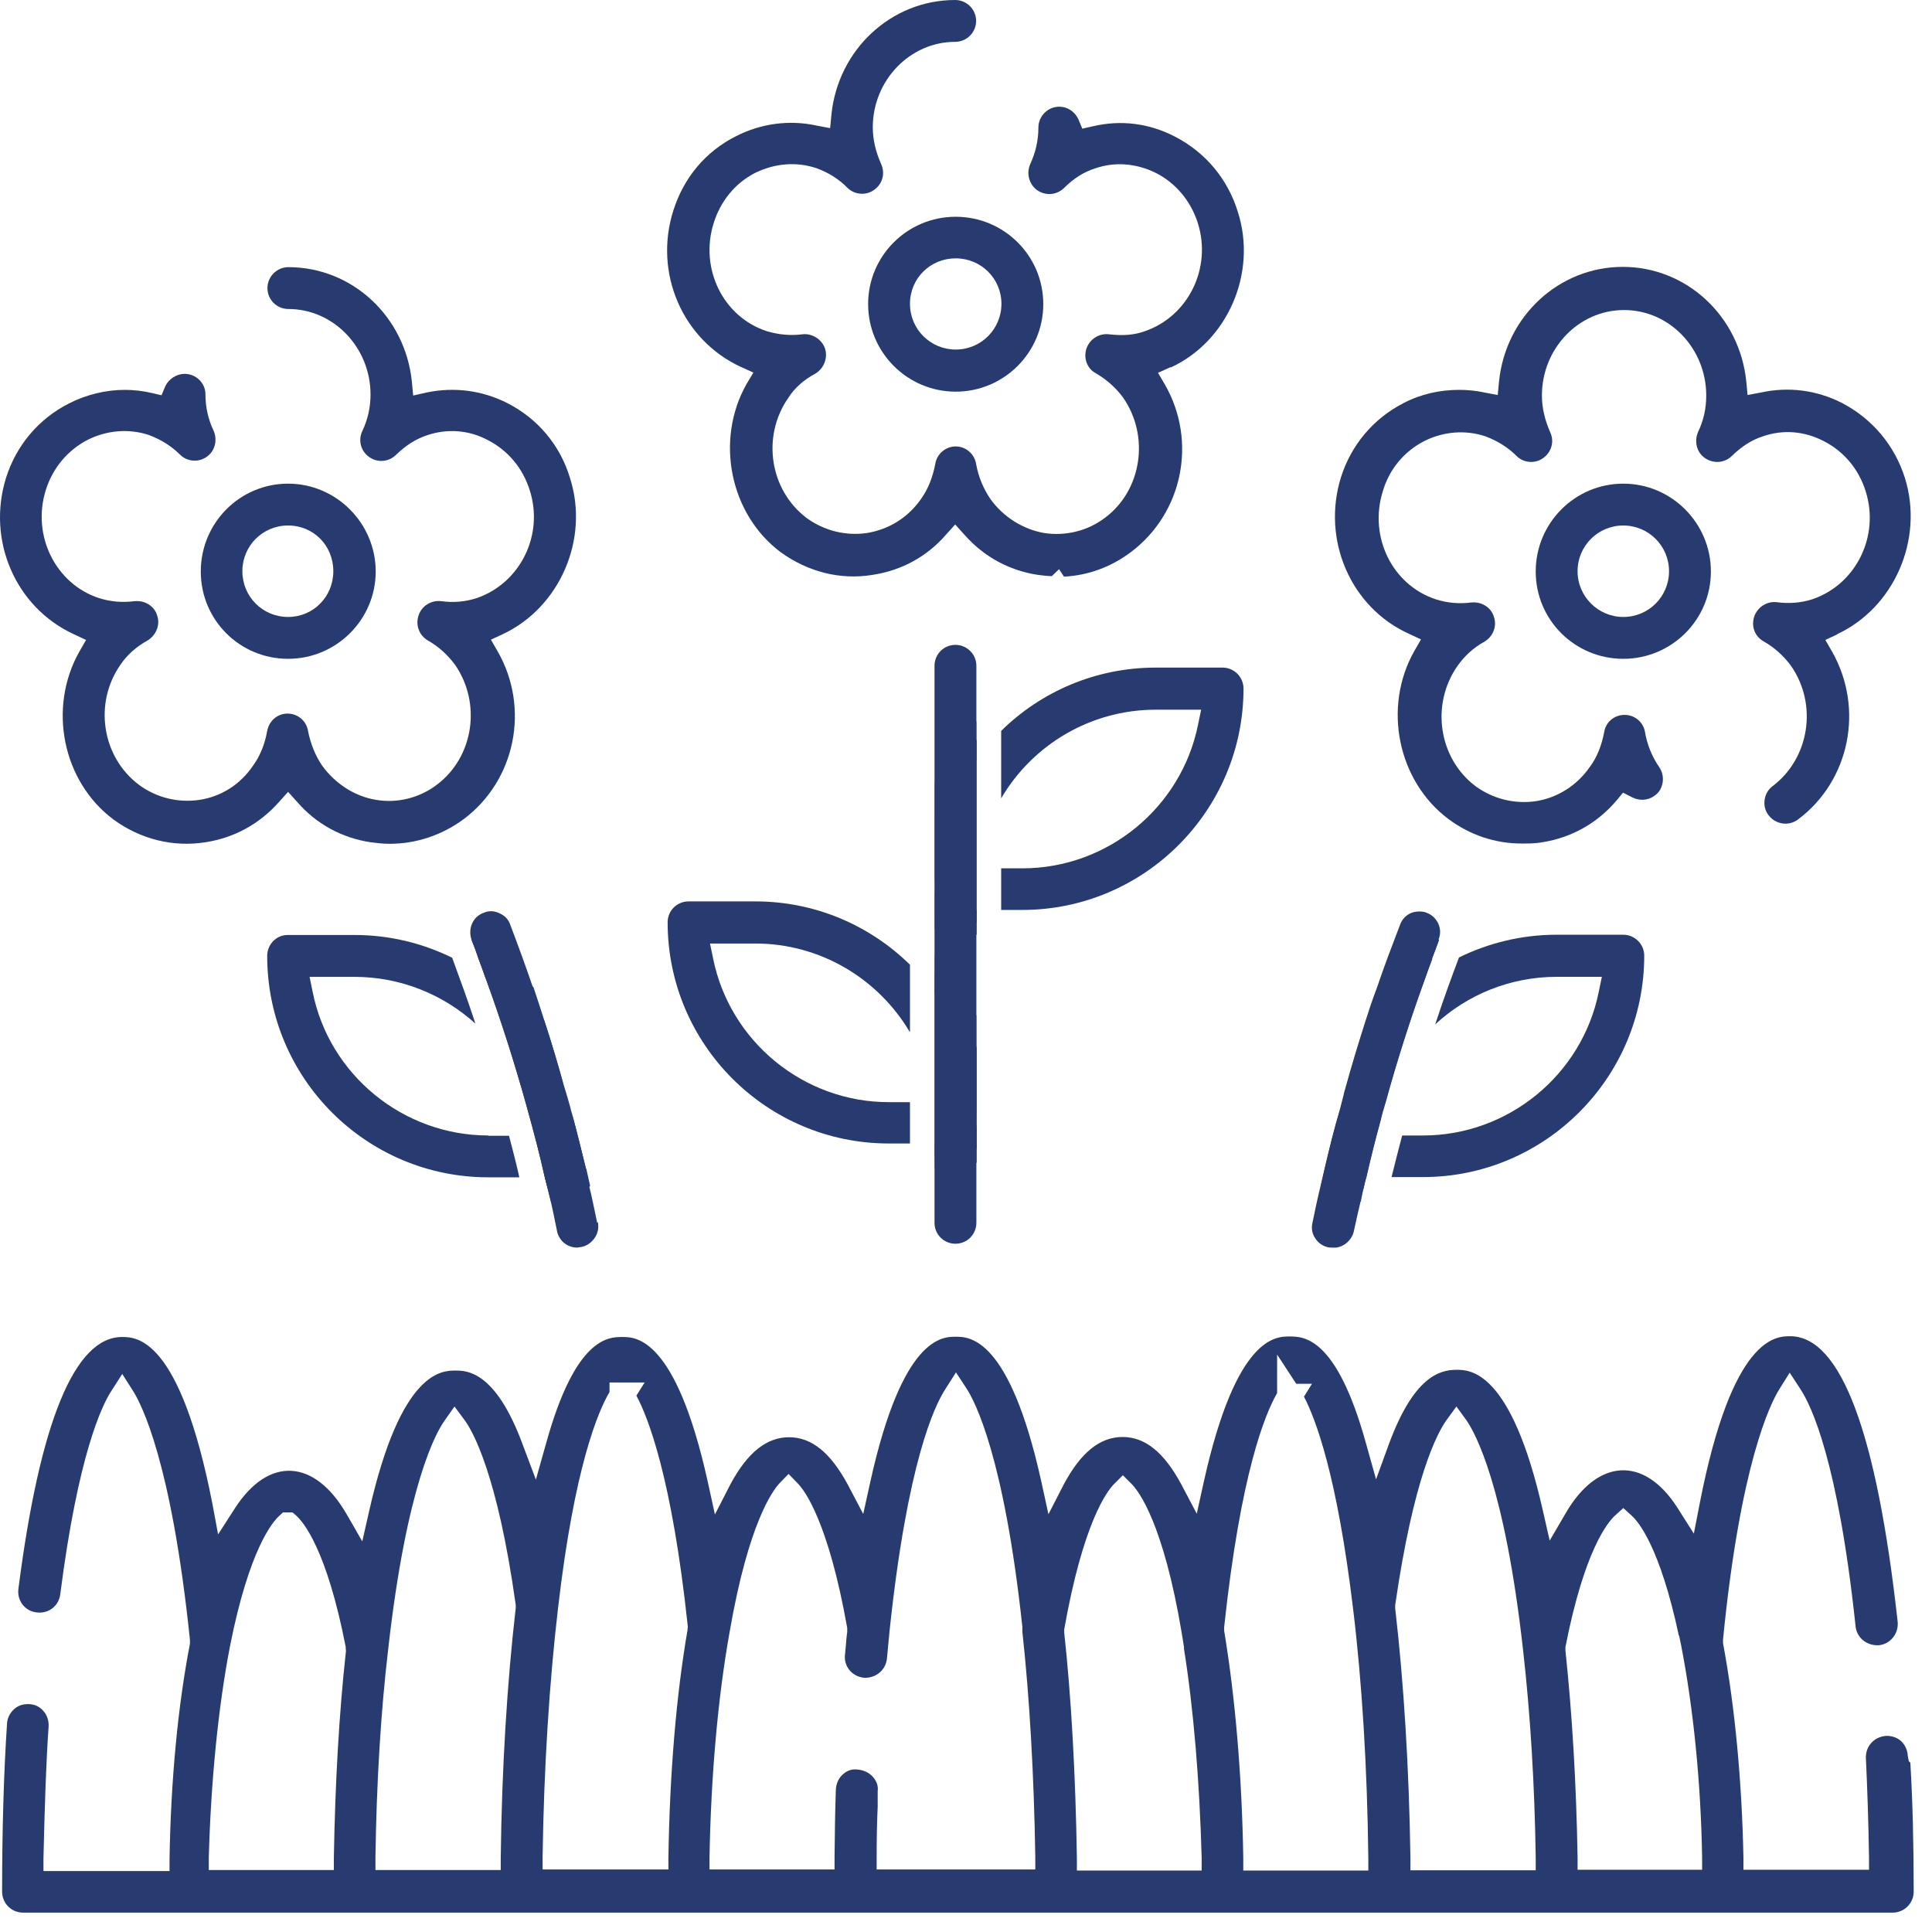
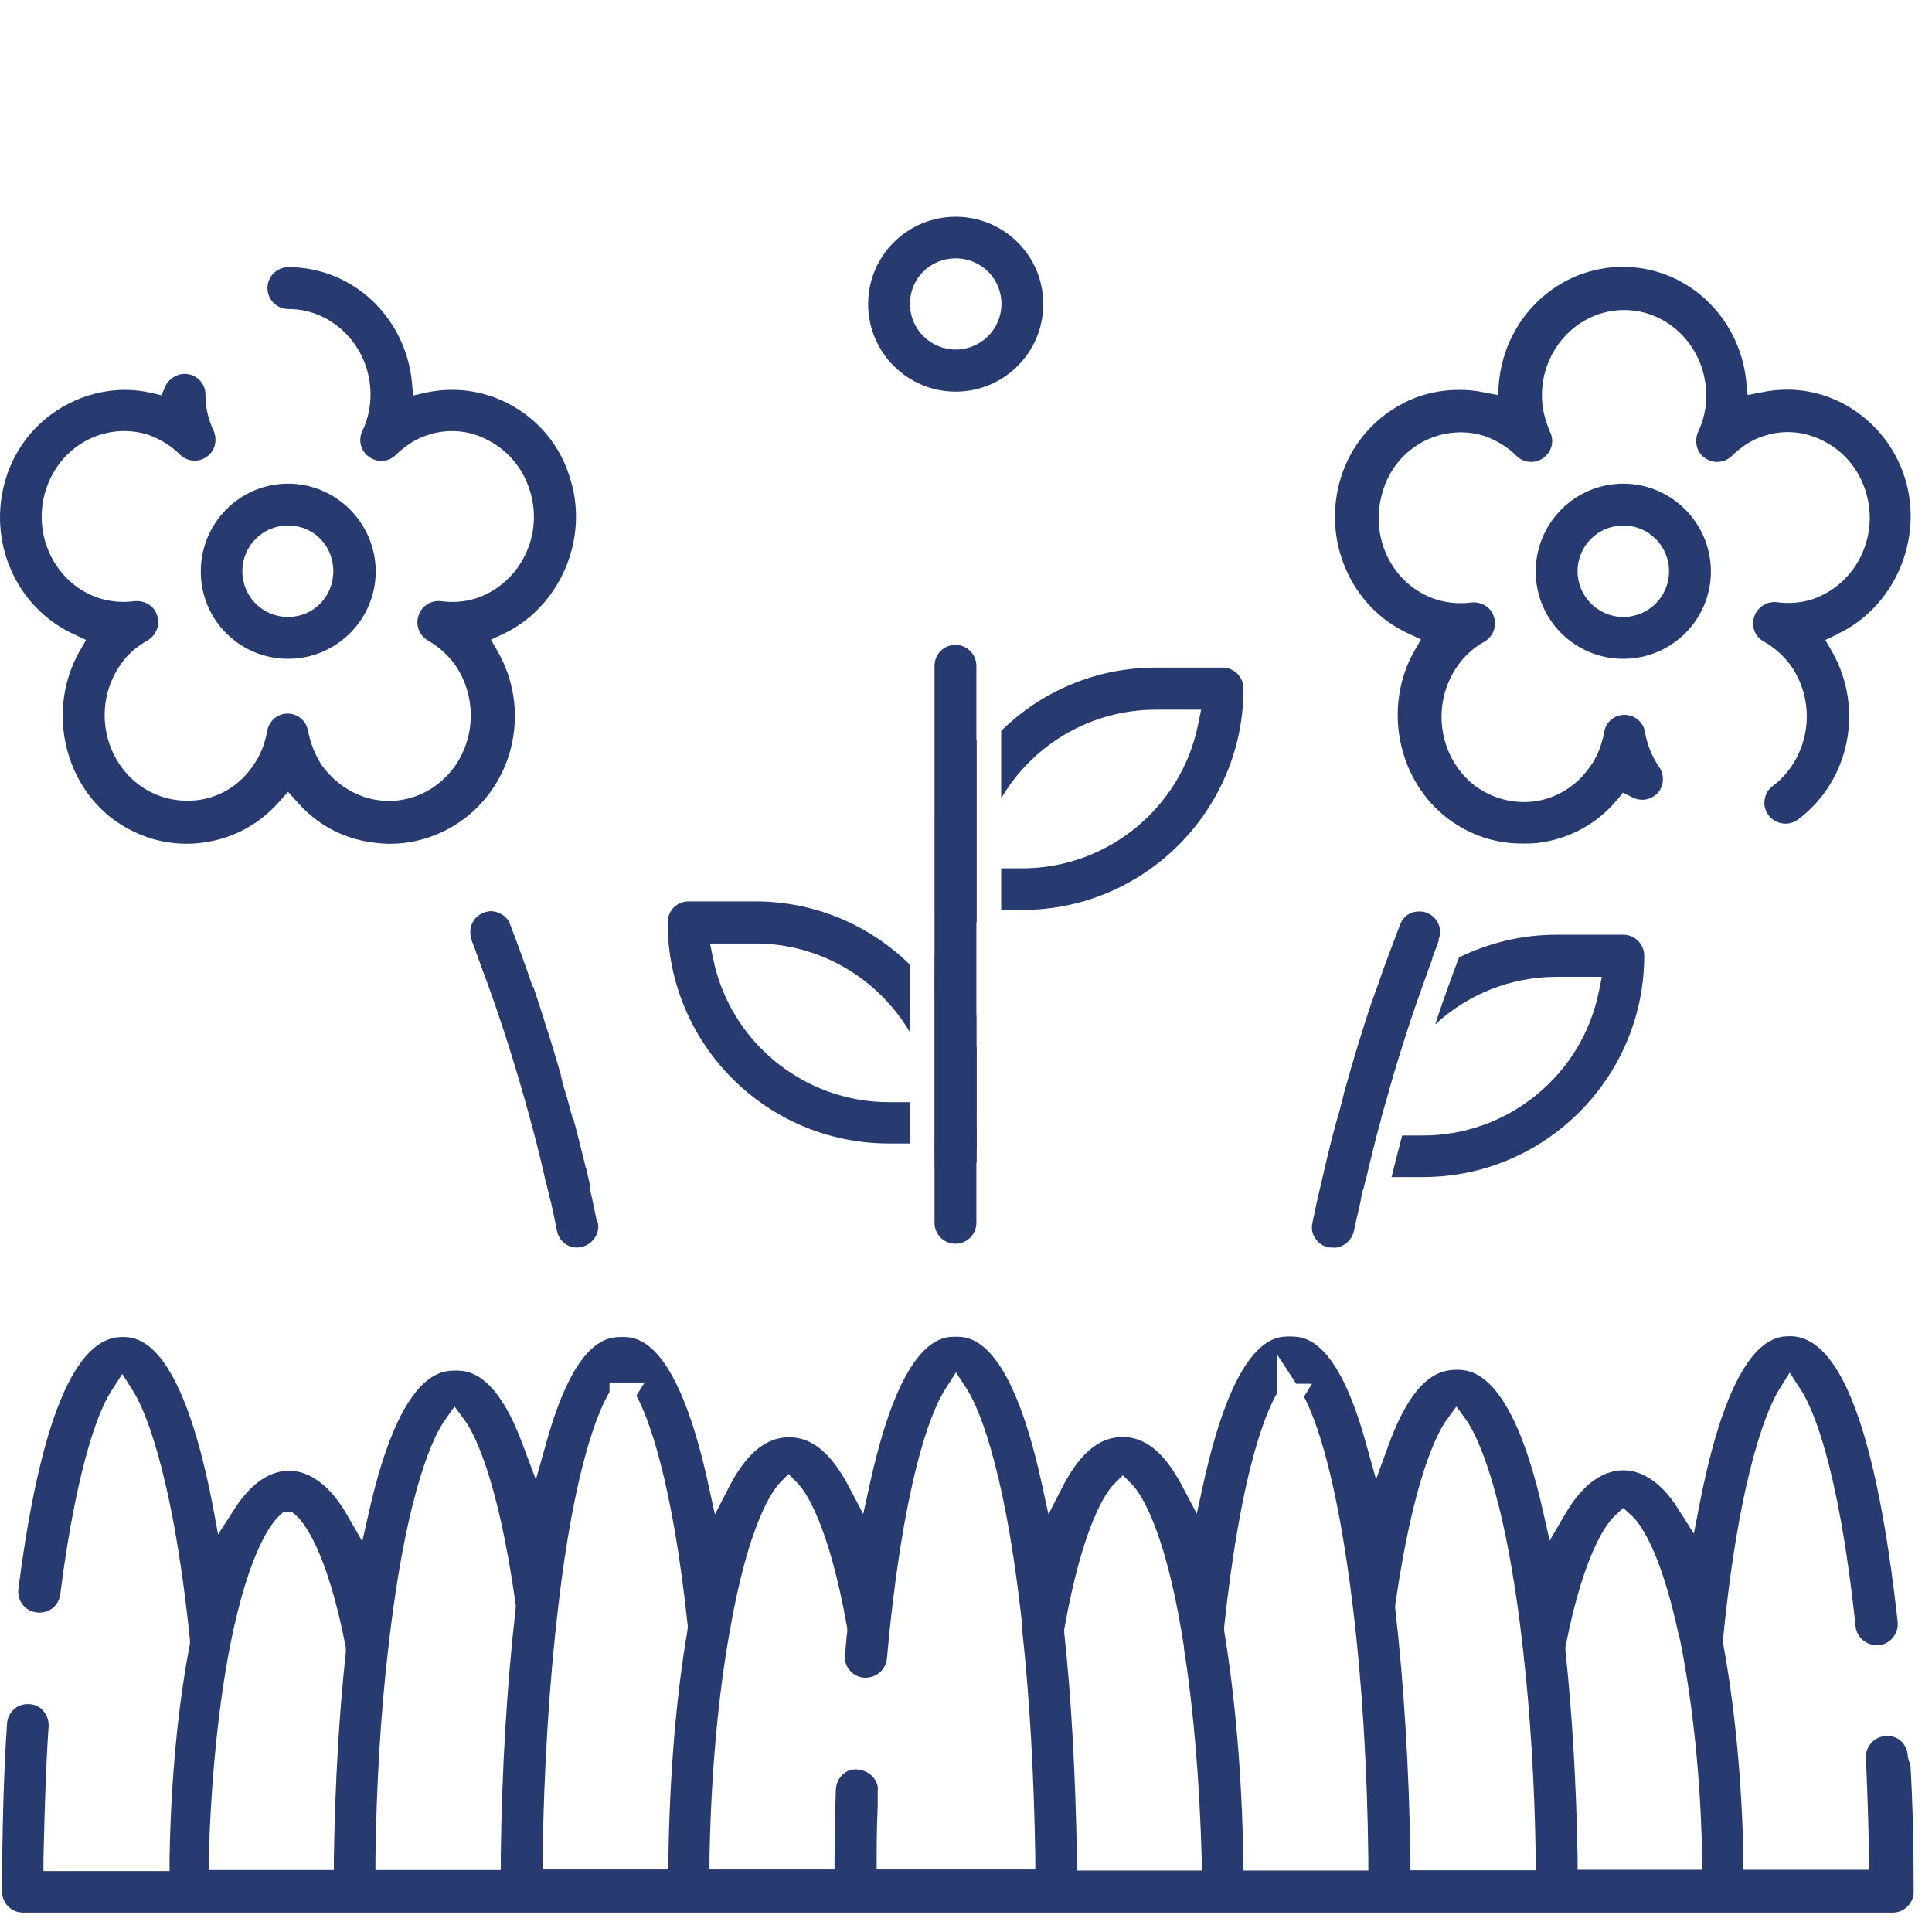
<svg xmlns="http://www.w3.org/2000/svg" width="97" height="97" viewBox="0 0 97 97" fill="none">
  <path d="M47.983 10.883C45.558 10.883 43.586 12.841 43.586 15.267C43.586 17.693 45.558 19.664 47.983 19.664C50.409 19.664 52.38 17.693 52.38 15.267C52.38 12.841 50.409 10.883 47.983 10.883ZM47.983 17.55C46.725 17.55 45.687 16.538 45.687 15.254C45.687 13.97 46.712 12.971 47.983 12.971C49.254 12.971 50.279 13.983 50.279 15.254C50.279 16.525 49.254 17.55 47.983 17.55Z" fill="#273B70" />
  <path d="M81.501 24.283C79.076 24.283 77.104 26.254 77.104 28.693C77.104 31.132 79.076 33.077 81.501 33.077C83.927 33.077 85.899 31.119 85.899 28.693C85.899 26.267 83.927 24.283 81.501 24.283ZM81.501 30.976C80.243 30.976 79.205 29.951 79.205 28.68C79.205 27.409 80.23 26.384 81.501 26.384C82.772 26.384 83.797 27.409 83.797 28.68C83.797 29.951 82.772 30.976 81.501 30.976Z" fill="#273B70" />
  <path d="M14.465 24.283C12.04 24.283 10.081 26.254 10.081 28.693C10.081 31.132 12.04 33.077 14.465 33.077C16.891 33.077 18.863 31.106 18.863 28.693C18.863 26.28 16.891 24.283 14.465 24.283ZM14.465 30.976C13.181 30.976 12.169 29.951 12.169 28.68C12.169 27.409 13.181 26.384 14.465 26.384C15.749 26.384 16.735 27.396 16.735 28.68C16.735 29.964 15.724 30.976 14.465 30.976Z" fill="#273B70" />
  <path d="M61.383 33.518H58.023C55.001 33.518 52.251 34.737 50.266 36.696V40.081C51.849 37.383 54.767 35.632 58.023 35.632H60.306L60.15 36.385C59.307 40.562 55.597 43.597 51.33 43.597H50.266V45.685H51.33C57.439 45.685 62.433 40.704 62.433 34.569C62.433 33.998 61.966 33.518 61.383 33.518ZM46.933 45.919C47.218 46.165 47.581 46.295 47.983 46.295H49.034V37.137C48.126 38.253 47.387 39.511 46.946 40.912V45.919H46.933Z" fill="#273B70" />
-   <path d="M47.983 45.685C47.4 45.685 46.933 45.205 46.933 44.634V46.658C47.244 46.826 47.594 46.93 47.983 46.93H49.034V45.685H47.983ZM46.933 39.277V44.647C46.933 42.221 47.711 39.977 49.021 38.161V36.216C48.152 37.111 47.464 38.148 46.933 39.277Z" fill="#273B70" />
  <path d="M81.501 46.93H78.142C76.403 46.93 74.73 47.345 73.251 48.072C72.836 49.174 72.434 50.277 72.058 51.431C73.666 49.94 75.833 49.044 78.142 49.044H80.424L80.269 49.797C79.426 53.974 75.716 57.009 71.448 57.009H70.398C70.216 57.709 70.034 58.41 69.866 59.097H71.448C77.558 59.097 82.552 54.116 82.552 47.981C82.552 47.41 82.085 46.93 81.501 46.93ZM71.902 48.123C70.592 48.941 69.464 50.004 68.582 51.263C68.231 52.378 67.881 53.507 67.57 54.648C67.531 54.752 67.505 54.843 67.492 54.946C67.427 55.193 67.362 55.439 67.297 55.699C67.012 56.659 66.766 57.657 66.532 58.656C66.779 59.266 67.401 59.707 68.089 59.707H68.452C68.504 59.512 68.53 59.292 68.608 59.097C68.828 58.137 69.062 57.191 69.321 56.257C69.386 55.958 69.477 55.66 69.567 55.361C70.151 53.234 70.813 51.159 71.552 49.135C71.669 48.798 71.786 48.474 71.915 48.136L71.902 48.123Z" fill="#273B70" />
-   <path d="M68.089 59.097C67.505 59.097 67.038 58.617 67.038 58.047C67.038 57.255 67.116 56.464 67.285 55.699C66.999 56.659 66.753 57.658 66.519 58.656C66.454 58.942 66.39 59.227 66.325 59.499C66.74 60.018 67.375 60.33 68.089 60.33H68.322C68.361 60.109 68.4 59.915 68.452 59.694C68.504 59.499 68.53 59.279 68.608 59.084H68.089V59.097ZM69.153 49.602C68.958 50.147 68.776 50.705 68.582 51.263C68.231 52.378 67.881 53.507 67.57 54.648C68.283 52.404 69.697 50.471 71.539 49.109C71.656 48.772 71.773 48.448 71.902 48.111C72.019 47.799 72.136 47.501 72.253 47.177C71.072 47.786 70.022 48.617 69.139 49.589L69.153 49.602Z" fill="#273B70" />
-   <path d="M28.682 55.803C28.669 55.725 28.643 55.647 28.63 55.582C28.526 55.206 28.409 54.817 28.293 54.441C27.994 53.364 27.683 52.313 27.333 51.25C26.451 50.005 25.322 48.941 24.025 48.124C24.155 48.461 24.271 48.785 24.388 49.123C25.141 51.185 25.802 53.26 26.386 55.336C26.425 55.492 26.464 55.634 26.503 55.764C26.814 56.879 27.099 57.969 27.346 59.084C27.398 59.279 27.45 59.5 27.501 59.694H27.865C28.565 59.694 29.162 59.266 29.408 58.644C29.175 57.697 28.941 56.737 28.682 55.79V55.803ZM24.518 57.009C20.25 57.009 16.528 53.974 15.697 49.797L15.542 49.045H17.799C20.108 49.045 22.248 49.927 23.869 51.392C23.506 50.277 23.104 49.187 22.702 48.085C21.223 47.358 19.563 46.943 17.799 46.943H14.439C13.868 46.943 13.415 47.423 13.415 47.994C13.415 54.13 18.383 59.11 24.518 59.11H26.075C25.919 58.41 25.737 57.71 25.556 57.022H24.505L24.518 57.009Z" fill="#273B70" />
  <path d="M27.333 51.25C27.151 50.679 26.97 50.121 26.788 49.577C25.893 48.63 24.842 47.813 23.675 47.19C23.805 47.501 23.921 47.825 24.025 48.137C24.155 48.474 24.271 48.798 24.388 49.136C26.178 50.446 27.566 52.288 28.293 54.454C27.994 53.377 27.683 52.327 27.333 51.263V51.25ZM29.421 58.669C29.188 57.723 28.954 56.763 28.695 55.816C28.85 56.542 28.928 57.295 28.928 58.06C28.928 58.631 28.448 59.111 27.878 59.111H27.359C27.41 59.305 27.462 59.526 27.514 59.72C27.566 59.941 27.618 60.148 27.67 60.356H27.89C28.591 60.356 29.214 60.044 29.629 59.539C29.564 59.253 29.499 58.968 29.434 58.669H29.421Z" fill="#273B70" />
  <path d="M45.687 51.807V48.435C43.69 46.476 40.953 45.257 37.93 45.257H34.571C33.987 45.257 33.52 45.724 33.52 46.307C33.52 52.443 38.501 57.411 44.623 57.411H45.687V55.336H44.623C40.356 55.336 36.646 52.3 35.803 48.123L35.647 47.371H37.917C41.173 47.371 44.079 49.122 45.674 51.807H45.687ZM46.932 48.863V58.034H47.983C48.385 58.034 48.748 57.904 49.034 57.67V52.599C48.567 51.224 47.853 49.953 46.945 48.863H46.932Z" fill="#273B70" />
  <path d="M47.983 57.398H46.933V58.643H47.983C48.359 58.643 48.71 58.565 49.034 58.371V56.36C49.034 56.931 48.567 57.385 47.983 57.385V57.398ZM46.933 47.942V49.888C48.243 51.704 49.021 53.948 49.021 56.373V50.99C48.489 49.875 47.789 48.85 46.933 47.955V47.942Z" fill="#273B70" />
-   <path d="M58.776 18.432L58.14 18.718L58.49 19.314C60.124 22.168 59.372 25.774 56.778 27.72C55.779 28.472 54.638 28.887 53.418 28.952L53.172 28.576L52.809 28.926C52.575 28.926 52.342 28.887 52.095 28.861C50.668 28.641 49.397 27.953 48.424 26.851L47.957 26.332L47.49 26.851C46.531 27.953 45.259 28.641 43.82 28.861C42.185 29.134 40.551 28.706 39.189 27.72C36.646 25.813 35.894 22.103 37.477 19.288L37.827 18.705L37.191 18.419C34.273 17.07 32.807 13.711 33.806 10.572C34.325 8.924 35.427 7.601 36.958 6.836C38.203 6.2 39.63 6.006 40.992 6.304L41.679 6.434L41.744 5.746C42.081 2.478 44.754 0 47.957 0C48.528 0 49.008 0.467 49.008 1.051C49.008 1.634 48.528 2.101 47.957 2.101C45.688 2.101 43.82 4.034 43.82 6.395C43.82 7.03 43.975 7.64 44.235 8.224C44.455 8.704 44.312 9.236 43.884 9.534C43.482 9.832 42.899 9.78 42.548 9.43C42.133 9.002 41.602 8.665 40.992 8.444C39.98 8.107 38.904 8.198 37.918 8.678C36.906 9.197 36.179 10.092 35.829 11.207C35.116 13.49 36.309 15.916 38.501 16.629C39.072 16.798 39.669 16.863 40.278 16.785C40.758 16.72 41.264 17.031 41.42 17.498C41.575 17.965 41.368 18.497 40.94 18.756C40.356 19.068 39.889 19.483 39.578 19.976C38.229 21.909 38.644 24.607 40.499 26.008C41.394 26.656 42.471 26.916 43.534 26.76C44.637 26.578 45.597 25.982 46.245 25.048C46.595 24.555 46.829 23.971 46.959 23.284C47.036 22.791 47.477 22.414 47.983 22.414C48.489 22.414 48.93 22.791 49.008 23.297C49.125 23.945 49.371 24.529 49.721 25.048C50.37 25.956 51.369 26.578 52.42 26.76C53.496 26.928 54.612 26.656 55.481 25.994C57.323 24.619 57.738 21.909 56.389 19.963C56.026 19.47 55.572 19.068 55.027 18.744C54.573 18.51 54.391 17.978 54.547 17.498C54.715 17.018 55.195 16.72 55.688 16.785C56.376 16.863 56.947 16.824 57.478 16.629C59.67 15.877 60.851 13.451 60.138 11.194C59.787 10.092 59.035 9.197 58.049 8.691C57.063 8.198 55.974 8.107 54.975 8.457C54.443 8.626 53.924 8.937 53.418 9.443C53.055 9.793 52.51 9.845 52.069 9.547C51.667 9.249 51.525 8.717 51.719 8.25C52.005 7.64 52.134 7.03 52.134 6.408C52.134 5.824 52.614 5.357 53.185 5.357C53.6 5.357 53.963 5.604 54.145 5.993L54.339 6.46L54.858 6.343C56.272 6.006 57.699 6.187 58.996 6.862C60.527 7.653 61.642 8.989 62.148 10.636C63.134 13.711 61.629 17.148 58.763 18.458L58.776 18.432Z" fill="#273B70" />
  <path d="M92.254 31.845L91.645 32.13L91.982 32.714C93.603 35.567 92.877 39.199 90.27 41.145C89.803 41.495 89.141 41.392 88.791 40.925C88.622 40.704 88.557 40.445 88.596 40.159C88.635 39.874 88.778 39.627 89.011 39.459C90.853 38.058 91.268 35.36 89.919 33.427C89.556 32.934 89.102 32.519 88.557 32.208C88.103 31.961 87.909 31.442 88.077 30.95C88.246 30.47 88.726 30.171 89.219 30.236C89.816 30.314 90.412 30.275 91.009 30.081C93.201 29.328 94.382 26.902 93.668 24.659C93.318 23.543 92.566 22.661 91.58 22.155C90.594 21.636 89.504 21.558 88.505 21.909C87.974 22.077 87.455 22.401 86.949 22.894C86.586 23.245 86.041 23.297 85.6 22.998C85.185 22.713 85.055 22.168 85.25 21.701C85.535 21.104 85.665 20.508 85.665 19.859C85.665 17.498 83.823 15.566 81.54 15.566C79.257 15.566 77.415 17.498 77.415 19.859C77.415 20.495 77.571 21.104 77.83 21.701C78.051 22.168 77.895 22.7 77.48 22.998C77.065 23.297 76.494 23.245 76.144 22.894C75.716 22.466 75.197 22.142 74.587 21.909C73.576 21.571 72.473 21.662 71.513 22.142C70.501 22.661 69.749 23.556 69.425 24.672C68.711 26.954 69.905 29.38 72.097 30.093C72.668 30.275 73.264 30.327 73.874 30.249C74.367 30.197 74.86 30.483 75.002 30.963C75.171 31.442 74.963 31.961 74.522 32.221C73.952 32.532 73.498 32.973 73.173 33.44C71.824 35.373 72.227 38.071 74.081 39.472C74.976 40.12 76.053 40.38 77.117 40.224C78.193 40.056 79.179 39.433 79.815 38.512C80.178 38.032 80.411 37.435 80.541 36.761C80.619 36.242 81.06 35.892 81.566 35.892C82.072 35.892 82.513 36.255 82.591 36.761C82.707 37.422 82.954 38.006 83.304 38.512C83.46 38.745 83.525 39.031 83.473 39.303C83.421 39.589 83.278 39.822 83.045 39.965C82.733 40.198 82.292 40.211 81.942 40.029L81.488 39.796L81.177 40.172C80.217 41.314 78.92 42.053 77.441 42.286C77.156 42.338 76.87 42.351 76.559 42.351H76.39C75.067 42.351 73.796 41.923 72.719 41.119C70.177 39.212 69.412 35.516 71.007 32.688L71.344 32.104L70.735 31.819C67.816 30.496 66.35 27.11 67.323 23.971C67.842 22.324 68.971 21.001 70.475 20.235C71.344 19.781 72.304 19.574 73.251 19.574C73.679 19.574 74.094 19.613 74.51 19.703L75.197 19.833L75.262 19.146C75.599 15.877 78.271 13.399 81.475 13.399C84.679 13.399 87.338 15.877 87.675 19.146L87.74 19.833L88.428 19.703C89.803 19.405 91.204 19.587 92.462 20.222C93.992 21.014 95.121 22.35 95.64 23.997C96.6 27.071 95.108 30.509 92.228 31.845H92.254Z" fill="#273B70" />
  <path d="M95.874 88.465L95.835 88.426L95.783 88.153C95.77 87.868 95.653 87.609 95.433 87.401C95.238 87.232 94.966 87.141 94.68 87.154C94.084 87.206 93.656 87.686 93.681 88.27C93.759 89.93 93.811 91.565 93.837 93.238V93.874H87.533V93.264C87.455 89.424 87.105 85.689 86.508 82.498V82.394V82.316C87.377 73.496 88.882 70.473 89.336 69.747L89.855 68.917L90.387 69.734C90.932 70.551 92.281 73.34 93.163 81.655C93.228 82.238 93.733 82.641 94.343 82.602C94.914 82.537 95.329 82.018 95.277 81.434C94.226 71.926 92.423 67.088 89.881 67.088C89.168 67.088 86.975 67.088 85.341 75.467L85.043 76.998L84.212 75.688C82.539 73.081 80.204 73.223 78.609 75.973L77.805 77.348L77.454 75.805C75.859 68.774 73.796 68.774 73.122 68.774C72.253 68.774 70.982 69.15 69.749 72.458L69.088 74.274L68.569 72.419C67.09 67.101 65.443 67.101 64.743 67.101C64.042 67.101 62.07 67.101 60.449 74.352L60.086 75.999L59.307 74.52C58.438 72.912 57.492 72.147 56.363 72.147C55.234 72.147 54.275 72.912 53.419 74.507L52.64 76.025L52.277 74.365C50.669 67.114 48.658 67.114 47.984 67.114C47.309 67.114 45.312 67.114 43.703 74.365L43.34 76.012L42.562 74.533C41.693 72.925 40.746 72.16 39.617 72.16C38.489 72.16 37.529 72.925 36.673 74.52L35.894 76.038L35.531 74.378C33.923 67.127 31.912 67.127 31.251 67.127C30.55 67.127 28.903 67.127 27.424 72.445L26.905 74.287L26.231 72.497C24.869 68.813 23.416 68.813 22.871 68.813C22.184 68.813 20.134 68.813 18.539 75.844L18.189 77.387L17.397 76.012C15.789 73.236 13.48 73.107 11.794 75.727L10.95 77.037L10.665 75.506C9.031 67.127 6.839 67.127 6.125 67.127C3.751 67.127 2 71.381 0.924 79.774C0.846 80.371 1.261 80.889 1.832 80.954C2.428 81.032 2.947 80.643 3.025 80.046C3.92 73.055 5.113 70.551 5.606 69.812L6.138 68.982L6.657 69.799C7.111 70.499 8.616 73.444 9.537 82.342V82.524C8.927 85.676 8.577 89.399 8.512 93.329V93.939H2.182V93.303C2.247 90.605 2.312 88.504 2.441 86.675C2.454 86.389 2.363 86.104 2.182 85.909C2 85.689 1.754 85.572 1.468 85.559H1.391C1.144 85.559 0.898 85.637 0.716 85.805C0.496 86 0.366 86.26 0.353 86.532C0.184 89.087 0.106 91.928 0.106 94.976C0.106 95.56 0.573 96.027 1.157 96.027H95.031C95.601 96.027 96.081 95.56 96.081 94.976C96.081 92.564 96.029 90.436 95.912 88.491L95.874 88.465ZM17.371 82.874C17.021 86.052 16.826 89.541 16.762 93.277V93.887H10.483V93.251C10.587 89.489 10.95 85.741 11.547 82.653C12.507 77.789 13.687 76.401 14.025 76.103L14.206 75.934H14.686L14.868 76.09C15.218 76.401 16.398 77.763 17.358 82.692V82.796L17.371 82.874ZM25.893 80.734C25.465 84.444 25.193 88.776 25.141 93.277V93.887H18.85V93.251C18.902 89.632 19.109 86.026 19.486 82.835C20.419 74.52 21.898 71.913 22.326 71.317L22.819 70.616L23.338 71.317C23.701 71.809 24.972 73.963 25.893 80.578V80.656V80.721V80.734ZM34.519 81.758V81.836C33.949 85.131 33.624 89.061 33.559 93.251V93.861H27.242V93.225C27.307 88.776 27.58 84.457 28.021 80.708C28.838 73.677 30.018 70.876 30.602 69.89V69.41H32.366L31.951 70.071C32.535 71.148 33.741 74.209 34.532 81.655V81.733L34.519 81.758ZM51.953 93.861H44.014V93.251C44.014 92.382 44.027 91.539 44.066 90.696V89.93C44.105 89.645 44.001 89.398 43.794 89.178C43.612 88.984 43.34 88.867 43.041 88.841C42.678 88.802 42.445 88.971 42.315 89.087C42.095 89.282 41.978 89.567 41.965 89.865C41.926 90.968 41.913 92.097 41.9 93.251V93.861H35.622V93.225C35.7 89.087 36.05 85.183 36.634 81.927C37.581 76.453 38.8 74.832 39.137 74.469L39.591 74.002L40.045 74.469C40.395 74.819 41.589 76.401 42.536 81.733V81.836V81.94C42.497 82.186 42.484 82.459 42.458 82.731L42.419 83.133C42.38 83.704 42.821 84.197 43.405 84.236C44.001 84.249 44.481 83.834 44.533 83.25C44.585 82.77 44.611 82.342 44.663 81.875C45.558 73.418 46.92 70.564 47.478 69.721L47.996 68.904L48.515 69.695C48.943 70.344 50.409 73.12 51.33 81.681V81.927C51.693 85.235 51.914 89.152 51.979 93.212V93.848L51.953 93.861ZM60.332 93.913H54.067V93.303C54.002 89.1 53.782 85.183 53.431 81.966V81.888V81.81C54.378 76.453 55.572 74.884 55.922 74.52L56.376 74.067L56.83 74.52C57.18 74.884 58.413 76.492 59.334 82.005L59.45 82.731H59.437C59.93 85.819 60.228 89.463 60.332 93.29V93.939V93.913ZM62.421 93.9V93.29C62.356 89.191 62.019 85.235 61.461 81.875V81.771V81.694C62.291 73.937 63.523 70.979 64.12 69.942V68.009L65.08 69.475H65.871L65.469 70.123C66.053 71.239 67.129 74.067 67.933 80.76C68.387 84.482 68.647 88.815 68.699 93.277V93.913H62.421V93.9ZM70.813 93.9V93.29C70.748 88.776 70.476 84.43 70.048 80.747V80.591C70.969 74.209 72.136 72.004 72.603 71.329L73.122 70.616L73.641 71.329C74.069 71.965 75.548 74.598 76.469 82.848C76.832 86.026 77.052 89.632 77.104 93.264V93.9H70.826H70.813ZM79.206 93.874V93.264C79.141 89.528 78.933 86.039 78.596 82.874V82.796V82.692C79.556 77.789 80.736 76.414 81.086 76.09L81.501 75.714L81.916 76.09C82.254 76.388 83.343 77.672 84.29 82.122H84.303L84.407 82.615C85.017 85.767 85.393 89.45 85.458 93.238V93.874H79.206Z" fill="#273B70" />
  <path d="M72.253 47.177C72.136 47.514 72.019 47.813 71.902 48.124C71.773 48.461 71.656 48.785 71.539 49.123C70.813 51.146 70.138 53.222 69.555 55.349C69.451 55.647 69.373 55.946 69.308 56.244C69.049 57.178 68.815 58.125 68.595 59.085C68.53 59.279 68.491 59.5 68.439 59.694C68.387 59.915 68.335 60.109 68.309 60.33C68.193 60.823 68.076 61.329 67.972 61.822C67.868 62.25 67.518 62.574 67.09 62.639H66.921C66.921 62.639 66.792 62.639 66.688 62.626C66.403 62.561 66.169 62.392 66.026 62.159C65.871 61.925 65.832 61.666 65.897 61.381C66.026 60.745 66.156 60.135 66.312 59.5C66.377 59.214 66.442 58.929 66.506 58.657C66.74 57.658 66.986 56.659 67.272 55.699C67.337 55.453 67.401 55.206 67.466 54.947C67.479 54.843 67.518 54.752 67.544 54.648C67.855 53.507 68.206 52.366 68.556 51.263C68.737 50.692 68.919 50.148 69.127 49.603C69.49 48.526 69.892 47.475 70.294 46.425C70.398 46.152 70.579 45.958 70.839 45.841C70.969 45.789 71.111 45.763 71.254 45.763C71.384 45.763 71.526 45.776 71.63 45.828C71.902 45.932 72.097 46.126 72.214 46.373C72.331 46.645 72.331 46.905 72.227 47.164L72.253 47.177Z" fill="#273B70" />
  <path d="M25.258 31.832L24.648 32.117L24.985 32.701C26.619 35.555 25.88 39.187 23.273 41.132C22.196 41.923 20.912 42.365 19.563 42.365C19.226 42.365 18.915 42.326 18.603 42.287C17.163 42.066 15.892 41.379 14.932 40.276L14.465 39.757L13.998 40.276C13.013 41.379 11.754 42.066 10.315 42.287C8.68 42.546 7.046 42.131 5.697 41.145C3.141 39.239 2.389 35.542 3.985 32.714L4.322 32.13L3.712 31.845C0.781 30.496 -0.672 27.136 0.301 23.997C0.82 22.35 1.948 21.027 3.453 20.261C4.335 19.808 5.321 19.574 6.268 19.574C6.722 19.574 7.163 19.626 7.617 19.73L8.109 19.846L8.304 19.379C8.486 19.016 8.875 18.77 9.264 18.77C9.848 18.77 10.315 19.237 10.315 19.794C10.315 20.43 10.444 21.04 10.73 21.636C10.924 22.103 10.794 22.648 10.38 22.933C9.964 23.232 9.394 23.18 9.043 22.83C8.615 22.402 8.097 22.077 7.487 21.844C6.475 21.507 5.373 21.598 4.413 22.077C3.401 22.596 2.649 23.491 2.298 24.607C1.585 26.89 2.791 29.315 4.97 30.029C5.541 30.21 6.138 30.262 6.747 30.184C7.266 30.133 7.746 30.418 7.889 30.898C8.058 31.365 7.837 31.897 7.409 32.156C6.838 32.468 6.358 32.908 6.047 33.375C4.698 35.308 5.113 38.006 6.981 39.407C7.863 40.056 8.94 40.315 10.016 40.159C11.119 39.991 12.066 39.381 12.701 38.447C13.052 37.967 13.298 37.371 13.415 36.696C13.518 36.177 13.934 35.827 14.44 35.827C14.945 35.827 15.386 36.19 15.464 36.696C15.594 37.345 15.827 37.928 16.178 38.447C16.839 39.355 17.825 39.991 18.889 40.159C19.952 40.341 21.068 40.056 21.924 39.407C23.792 38.006 24.181 35.308 22.845 33.375C22.482 32.883 22.028 32.468 21.483 32.156C21.055 31.91 20.847 31.391 21.016 30.898C21.172 30.418 21.651 30.12 22.157 30.184C22.741 30.262 23.338 30.223 23.934 30.029C26.127 29.276 27.32 26.851 26.594 24.607C26.243 23.491 25.491 22.609 24.505 22.103C23.545 21.584 22.443 21.507 21.431 21.857C20.912 22.026 20.38 22.35 19.875 22.843C19.524 23.193 18.953 23.245 18.538 22.947C18.123 22.661 17.968 22.116 18.188 21.649C18.474 21.053 18.603 20.43 18.603 19.808C18.603 17.447 16.748 15.514 14.478 15.514C13.895 15.514 13.428 15.047 13.428 14.463C13.428 13.88 13.908 13.413 14.478 13.413C17.682 13.413 20.341 15.89 20.679 19.159L20.744 19.859L21.431 19.704C22.806 19.418 24.207 19.6 25.465 20.235C26.996 21.014 28.124 22.35 28.617 23.997C29.603 27.071 28.098 30.509 25.232 31.845L25.258 31.832Z" fill="#273B70" />
  <path d="M30.018 61.367C30.07 61.652 30.018 61.912 29.863 62.145C29.694 62.392 29.46 62.547 29.227 62.599L28.98 62.638C28.488 62.638 28.072 62.301 27.969 61.821C27.865 61.328 27.774 60.835 27.657 60.342C27.605 60.148 27.554 59.927 27.502 59.707C27.45 59.512 27.398 59.292 27.346 59.097C27.1 57.981 26.814 56.892 26.503 55.776C26.464 55.647 26.425 55.491 26.386 55.348C25.802 53.273 25.141 51.197 24.389 49.135C24.272 48.798 24.155 48.474 24.025 48.136C23.922 47.825 23.805 47.501 23.675 47.189C23.481 46.619 23.74 46.022 24.285 45.827C24.401 45.776 24.531 45.749 24.648 45.749C24.804 45.749 24.946 45.788 25.076 45.853C25.348 45.97 25.53 46.165 25.621 46.437C26.023 47.488 26.399 48.525 26.762 49.589C26.944 50.134 27.125 50.705 27.307 51.262C27.657 52.326 27.969 53.377 28.267 54.453C28.384 54.829 28.5 55.219 28.604 55.595C28.617 55.66 28.643 55.724 28.656 55.815C28.916 56.762 29.149 57.722 29.383 58.669C29.447 58.967 29.512 59.253 29.577 59.538C29.733 60.148 29.849 60.77 29.979 61.38L30.018 61.367Z" fill="#273B70" />
  <path d="M49.021 33.427V61.393C49.021 61.977 48.554 62.444 47.97 62.444C47.386 62.444 46.919 61.977 46.919 61.393V33.427C46.919 32.843 47.386 32.377 47.97 32.377C48.554 32.377 49.021 32.856 49.021 33.427Z" fill="#273B70" />
</svg>